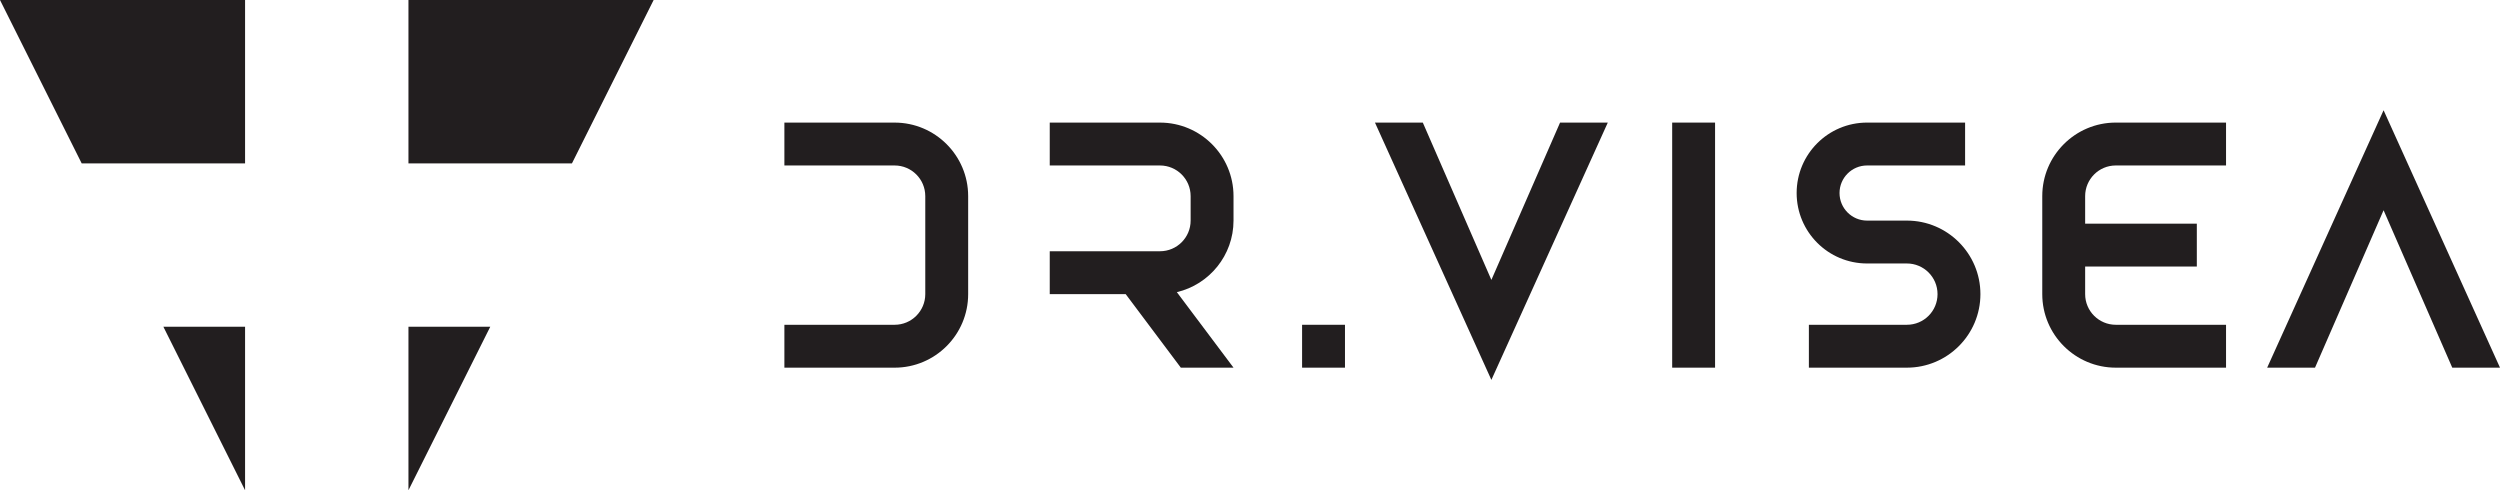
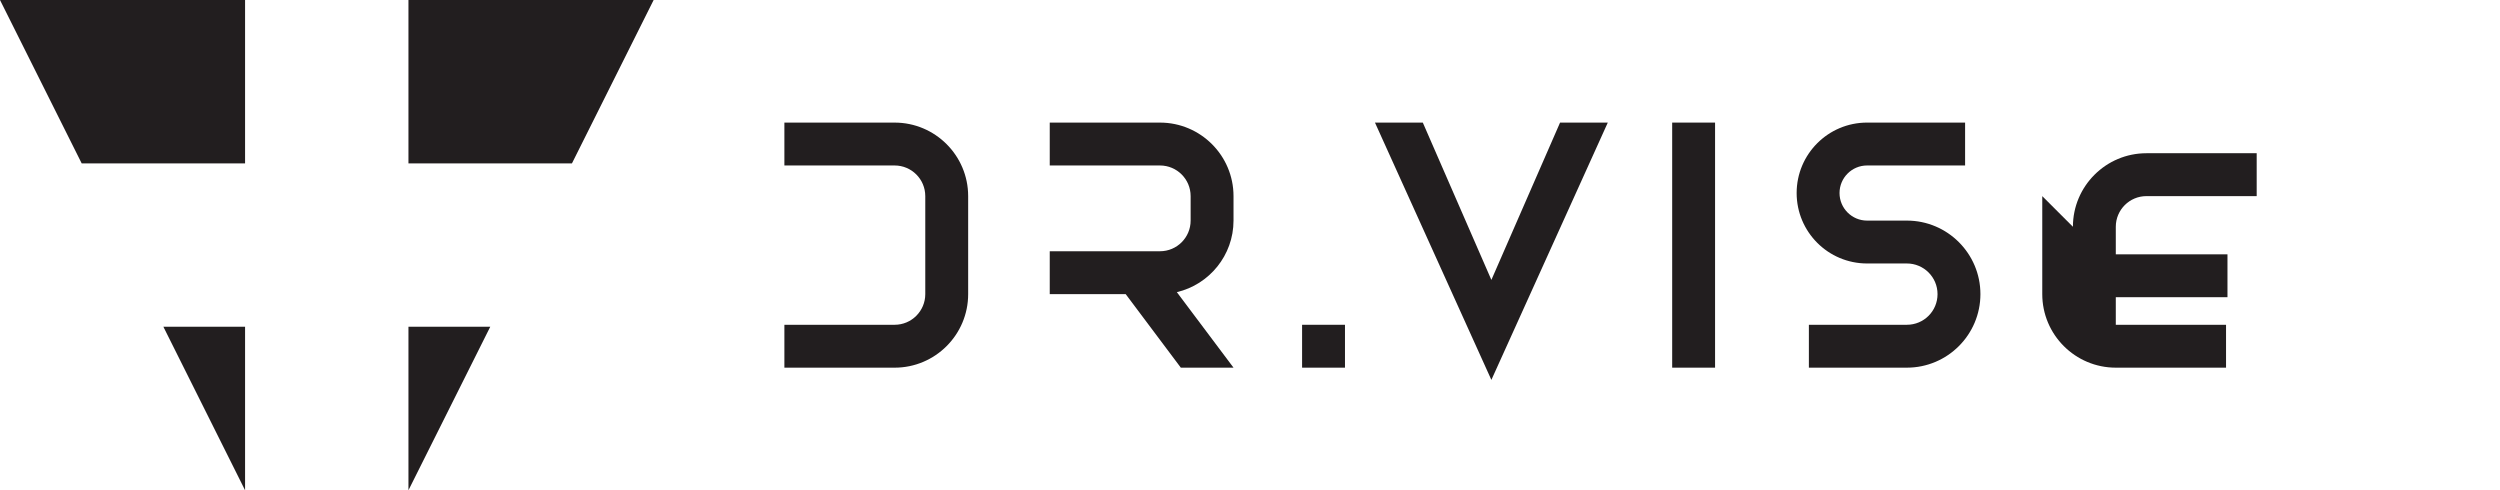
<svg xmlns="http://www.w3.org/2000/svg" id="_レイヤー_2" viewBox="0 0 226.77 44.47">
  <defs>
    <style>.cls-1{fill:#221e1f;}</style>
  </defs>
  <g id="_レイヤー_1-2">
    <polygon class="cls-1" points="37.05 0 37.05 14.82 51.88 14.82 59.29 0 37.05 0" />
    <polygon class="cls-1" points="37.05 44.47 44.47 29.64 37.05 29.64 37.05 44.47" />
    <polygon class="cls-1" points="22.23 44.47 22.23 29.64 14.82 29.64 22.23 44.47" />
    <polygon class="cls-1" points="7.41 14.82 22.23 14.82 22.23 0 0 0 7.41 14.82" />
    <rect class="cls-1" x="151.68" y="11.12" width="3.89" height="22.23" />
    <rect class="cls-1" x="118.11" y="29.46" width="3.89" height="3.89" />
    <path class="cls-1" d="M172.97,20.01h-3.61c-1.38,0-2.5-1.12-2.5-2.5s1.12-2.5,2.5-2.5h8.89v-3.89h-8.89c-3.53,0-6.39,2.86-6.39,6.39s2.86,6.39,6.39,6.39h3.61c1.53,0,2.78,1.24,2.78,2.78s-1.24,2.78-2.78,2.78h-8.89v3.89h8.89c3.68,0,6.67-2.99,6.67-6.67s-2.99-6.67-6.67-6.67Z" />
-     <polygon class="cls-1" points="216.21 10 216.21 10 205.65 33.35 209.99 33.35 216.21 19.07 222.44 33.35 226.77 33.35 216.21 10" />
    <polygon class="cls-1" points="135.28 25.39 129.06 11.12 124.72 11.12 135.28 34.46 145.84 11.12 141.51 11.12 135.28 25.39" />
    <path class="cls-1" d="M81.15,11.12h-10v3.89h10c1.53,0,2.78,1.24,2.78,2.78v8.89c0,1.53-1.24,2.78-2.78,2.78h-10v3.89h10c3.68,0,6.67-2.99,6.67-6.67v-8.89c0-3.68-2.99-6.67-6.67-6.67Z" />
    <path class="cls-1" d="M105.22,11.12h-10v3.89h10c1.53,0,2.78,1.24,2.78,2.78v2.22c0,1.53-1.24,2.78-2.78,2.78h-10v3.89h6.89l5,6.67h4.78l-5.14-6.85c2.94-.69,5.14-3.34,5.14-6.49v-2.22c0-3.68-2.99-6.67-6.67-6.67Z" />
-     <path class="cls-1" d="M185.25,17.79v8.89c0,3.68,2.99,6.67,6.67,6.67h10v-3.89h-10c-1.53,0-2.78-1.24-2.78-2.78v-2.5h10.13v-3.89h-10.13v-2.5c0-1.53,1.24-2.78,2.78-2.78h10v-3.89h-10c-3.68,0-6.67,2.99-6.67,6.67Z" />
+     <path class="cls-1" d="M185.25,17.79v8.89c0,3.68,2.99,6.67,6.67,6.67h10v-3.89h-10v-2.5h10.13v-3.89h-10.13v-2.5c0-1.53,1.24-2.78,2.78-2.78h10v-3.89h-10c-3.68,0-6.67,2.99-6.67,6.67Z" />
  </g>
</svg>